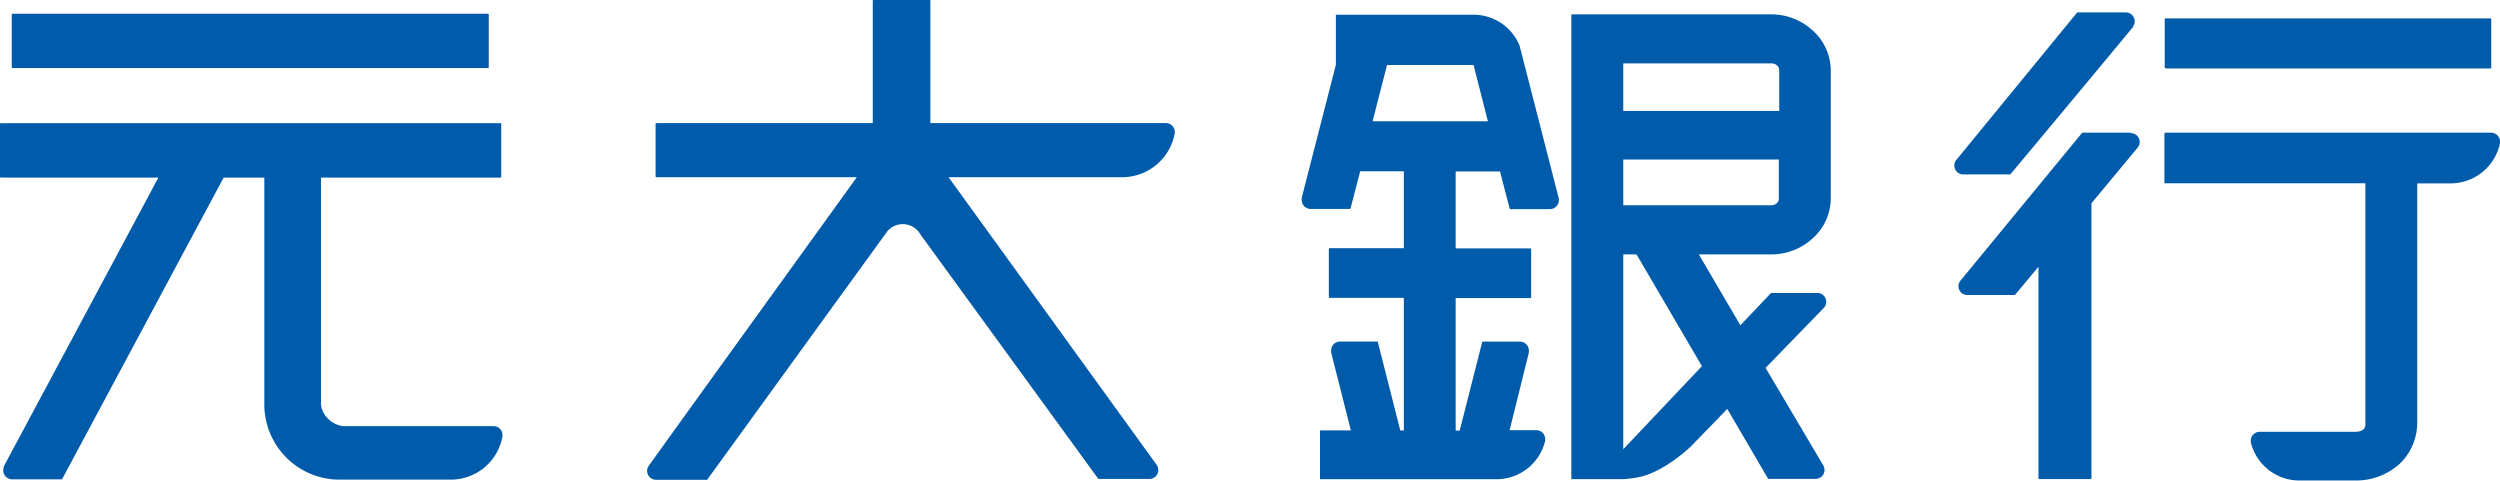
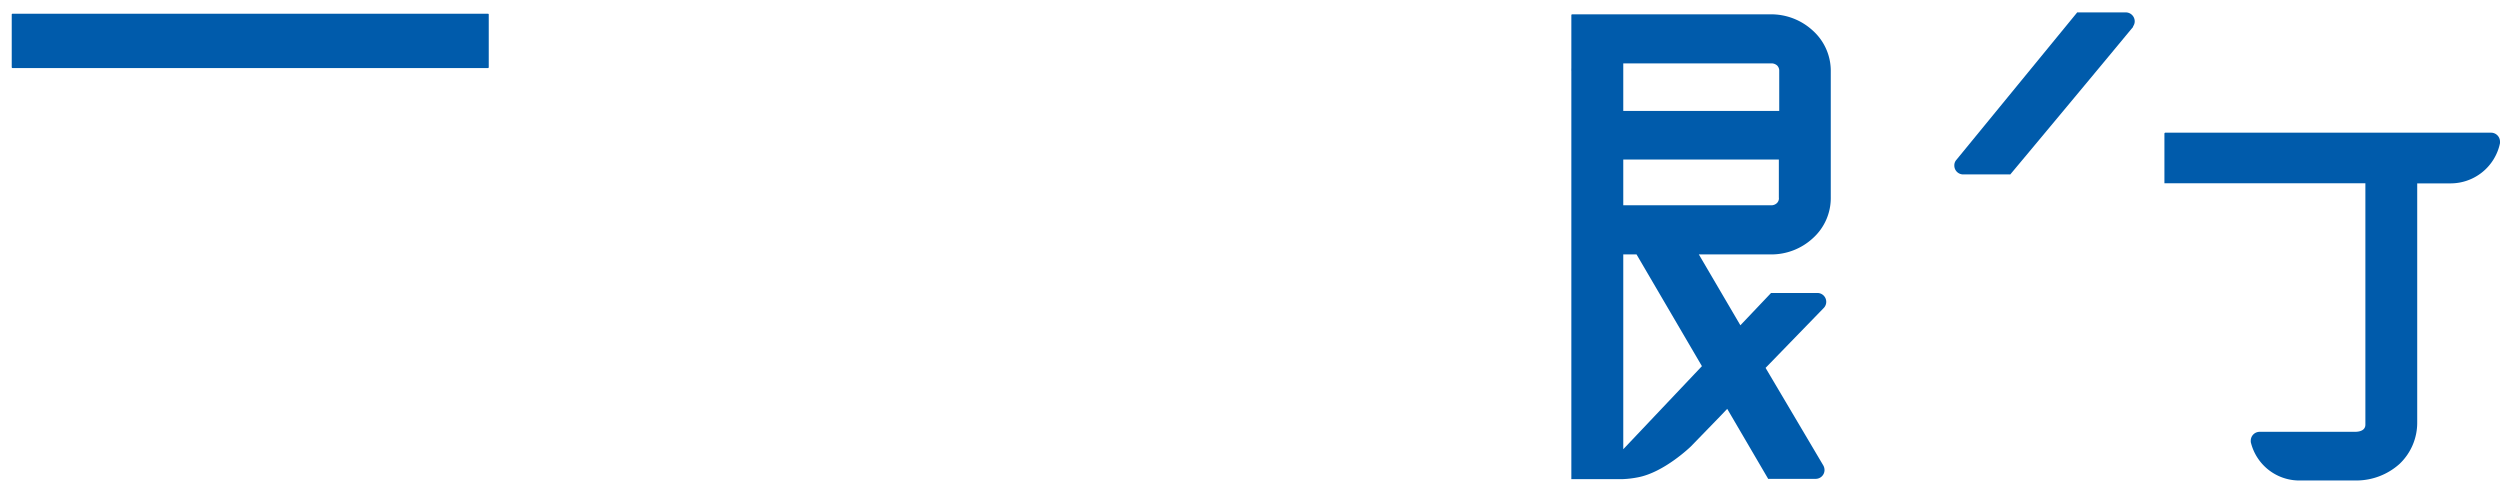
<svg xmlns="http://www.w3.org/2000/svg" viewBox="0 0 260 50">
  <defs>
    <style>.cls-1{fill:#005bab;}</style>
  </defs>
  <g id="圖層_2" data-name="圖層 2">
    <g id="文">
      <path class="cls-1" d="M1.31,7.08H50.75A.09.09,0,0,0,50.83,7V1.5a.08.08,0,0,0-.08-.07H1.31a.08.08,0,0,0-.09.07V7a.09.09,0,0,0,.09.08" />
-       <path class="cls-1" d="M52.26,45.24a.92.92,0,0,0-.93-.92H35.68a2.73,2.73,0,0,1-2.21-1.79,2.42,2.42,0,0,1-.09-.53V18.47H52.05a.08.08,0,0,0,.08-.09V12.89a.07.07,0,0,0-.08-.08H.09a.08.08,0,0,0-.09.08v5.49a.09.09,0,0,0,.09.09H16.47L.41,48.48s0,.06,0,.08a.87.87,0,0,0-.07.37.92.92,0,0,0,.92.92H6.38a.07.07,0,0,0,.07,0L23.26,18.47h4.23V41.88a7.83,7.83,0,0,0,7.62,8l11.82,0a5.45,5.45,0,0,0,5.32-4.46h0a.61.61,0,0,0,0-.14" />
-       <path class="cls-1" d="M122.18,13.73a.93.93,0,0,0-.93-.93H96.76V.08A.09.09,0,0,0,96.67,0H90.85a.09.09,0,0,0-.08.08V12.8H68.27a.09.09,0,0,0-.09.08v5.46a.09.09,0,0,0,.09.09H89.11c-.15.22-17.33,24-21.63,30a.37.37,0,0,0-.06.1.84.84,0,0,0-.12.45.93.93,0,0,0,.93.92h5.24a.1.1,0,0,0,.07,0L92.11,24.29a2.1,2.1,0,0,1,3.59.06l18.53,25.46a.08.08,0,0,0,.07,0h5.24a.92.92,0,0,0,.92-.92.94.94,0,0,0-.17-.55s0,0,0,0L98.65,18.43h18.06a5.56,5.56,0,0,0,5.46-4.55v0a.49.49,0,0,0,0-.12" />
      <path class="cls-1" d="M189.65,32.05a.92.92,0,0,0-.64-1.58h-4.76s-.05,0-.06,0L181,33.83l-4.32-7.37h7.57a6.36,6.36,0,0,0,4.28-1.68,5.61,5.61,0,0,0,1.87-4.28V7.45a5.62,5.62,0,0,0-1.87-4.27,6.39,6.39,0,0,0-4.28-1.69H163.5a.09.09,0,0,0-.08.09v5.5a3,3,0,0,0,0,.34V49.77a.14.14,0,0,0,0,.06l.06,0h5.27a10.26,10.26,0,0,0,1.55-.18c2.76-.5,5.55-3.22,5.55-3.22s.66-.68,3-3.09l.78-.82,4.26,7.28a.08.08,0,0,0,.07,0h4.86a.92.92,0,0,0,.93-.92,1,1,0,0,0-.13-.48l-6-10.14ZM168.82,6.59h15.43a.89.89,0,0,1,.57.22.76.76,0,0,1,.22.57v4.16H168.82Zm0,10H185v3.95a.68.68,0,0,1-.21.59.84.84,0,0,1-.57.22H168.82Zm0,30.13V26.46h1.38L177,38.08Z" />
-       <path class="cls-1" d="M162.1,20.58l-3.85-15c0-.13-.07-.27-.11-.41l-.07-.29a.08.08,0,0,0,0-.05,5.18,5.18,0,0,0-4.84-3.3H139a.08.08,0,0,0-.07,0l0,0V6.68a.07.07,0,0,0,0,.06l-3.55,13.83h0a.91.91,0,0,0,0,.23.93.93,0,0,0,.92.93h4.09a.07.07,0,0,0,.07-.07l1-3.85H146v8h-7.72a.08.08,0,0,0-.08.09v5a.08.08,0,0,0,.08.08H146V44.77h-.37l-2.33-9.18a.08.08,0,0,0-.08-.07h-3.86a.92.92,0,0,0-.92.92,1.5,1.5,0,0,0,0,.22l2.05,8.1h-3.13a.07.07,0,0,0-.08.08v4.91a.08.08,0,0,0,.08.09h18.17a5.21,5.21,0,0,0,5.17-4h0a1,1,0,0,0,0-.18.92.92,0,0,0-.93-.92H157L159,36.68a.91.91,0,0,0,0-.23.92.92,0,0,0-.92-.92h-3.86a.08.08,0,0,0-.08.07l-2.33,9.18h-.42V31h7.77a.09.09,0,0,0,.08-.08v-5a.09.09,0,0,0-.08-.09h-7.77v-8H156l1,3.85a.08.08,0,0,0,.08.07h4.11a.93.93,0,0,0,.93-.92,1.46,1.46,0,0,0,0-.22m-19.37-8,1.5-5.85h9l1.49,5.85Z" />
-       <path class="cls-1" d="M225.22,7.12H259a.09.09,0,0,0,.09-.09V2a.09.09,0,0,0-.09-.09H225.22a.09.09,0,0,0-.09.09V7a.09.09,0,0,0,.09.09" />
      <path class="cls-1" d="M204.17,18.14H209a.09.09,0,0,0,.07,0c2.66-3.18,8.84-10.59,12.77-15.34a.21.21,0,0,0,0-.06.87.87,0,0,0,.17-.52.93.93,0,0,0-.92-.93h-5a.09.09,0,0,0-.06,0L203.46,16.63a.85.85,0,0,0-.21.59.92.92,0,0,0,.92.92" />
-       <path class="cls-1" d="M221.61,13.8h-5s0,0-.06,0L203.91,29.16a.91.91,0,0,0-.23.6.92.92,0,0,0,.92.92h4.88l.07,0L212,27.74v22a.09.09,0,0,0,.09.08h5.34a.09.09,0,0,0,.08-.08V21.14c1.94-2.34,3.57-4.29,4.84-5.83a.05.05,0,0,0,0,0,.94.94,0,0,0,.18-.54.93.93,0,0,0-.92-.93" />
      <path class="cls-1" d="M260,14.73a.93.93,0,0,0-.92-.93H225.19a.1.1,0,0,0-.09.09V19s0,0,0,.06l.06,0H246v25.1c0,.52-.44.75-1.11.75H235a.92.92,0,0,0-.92.92s0,.09,0,.14a.1.1,0,0,0,0,0,5.19,5.19,0,0,0,5.17,4h5.87a6.72,6.72,0,0,0,4.44-1.73,5.9,5.9,0,0,0,1.83-4.34h0V19.07h3.35A5.25,5.25,0,0,0,260,14.89h0c0-.05,0-.1,0-.15" />
    </g>
  </g>
</svg>